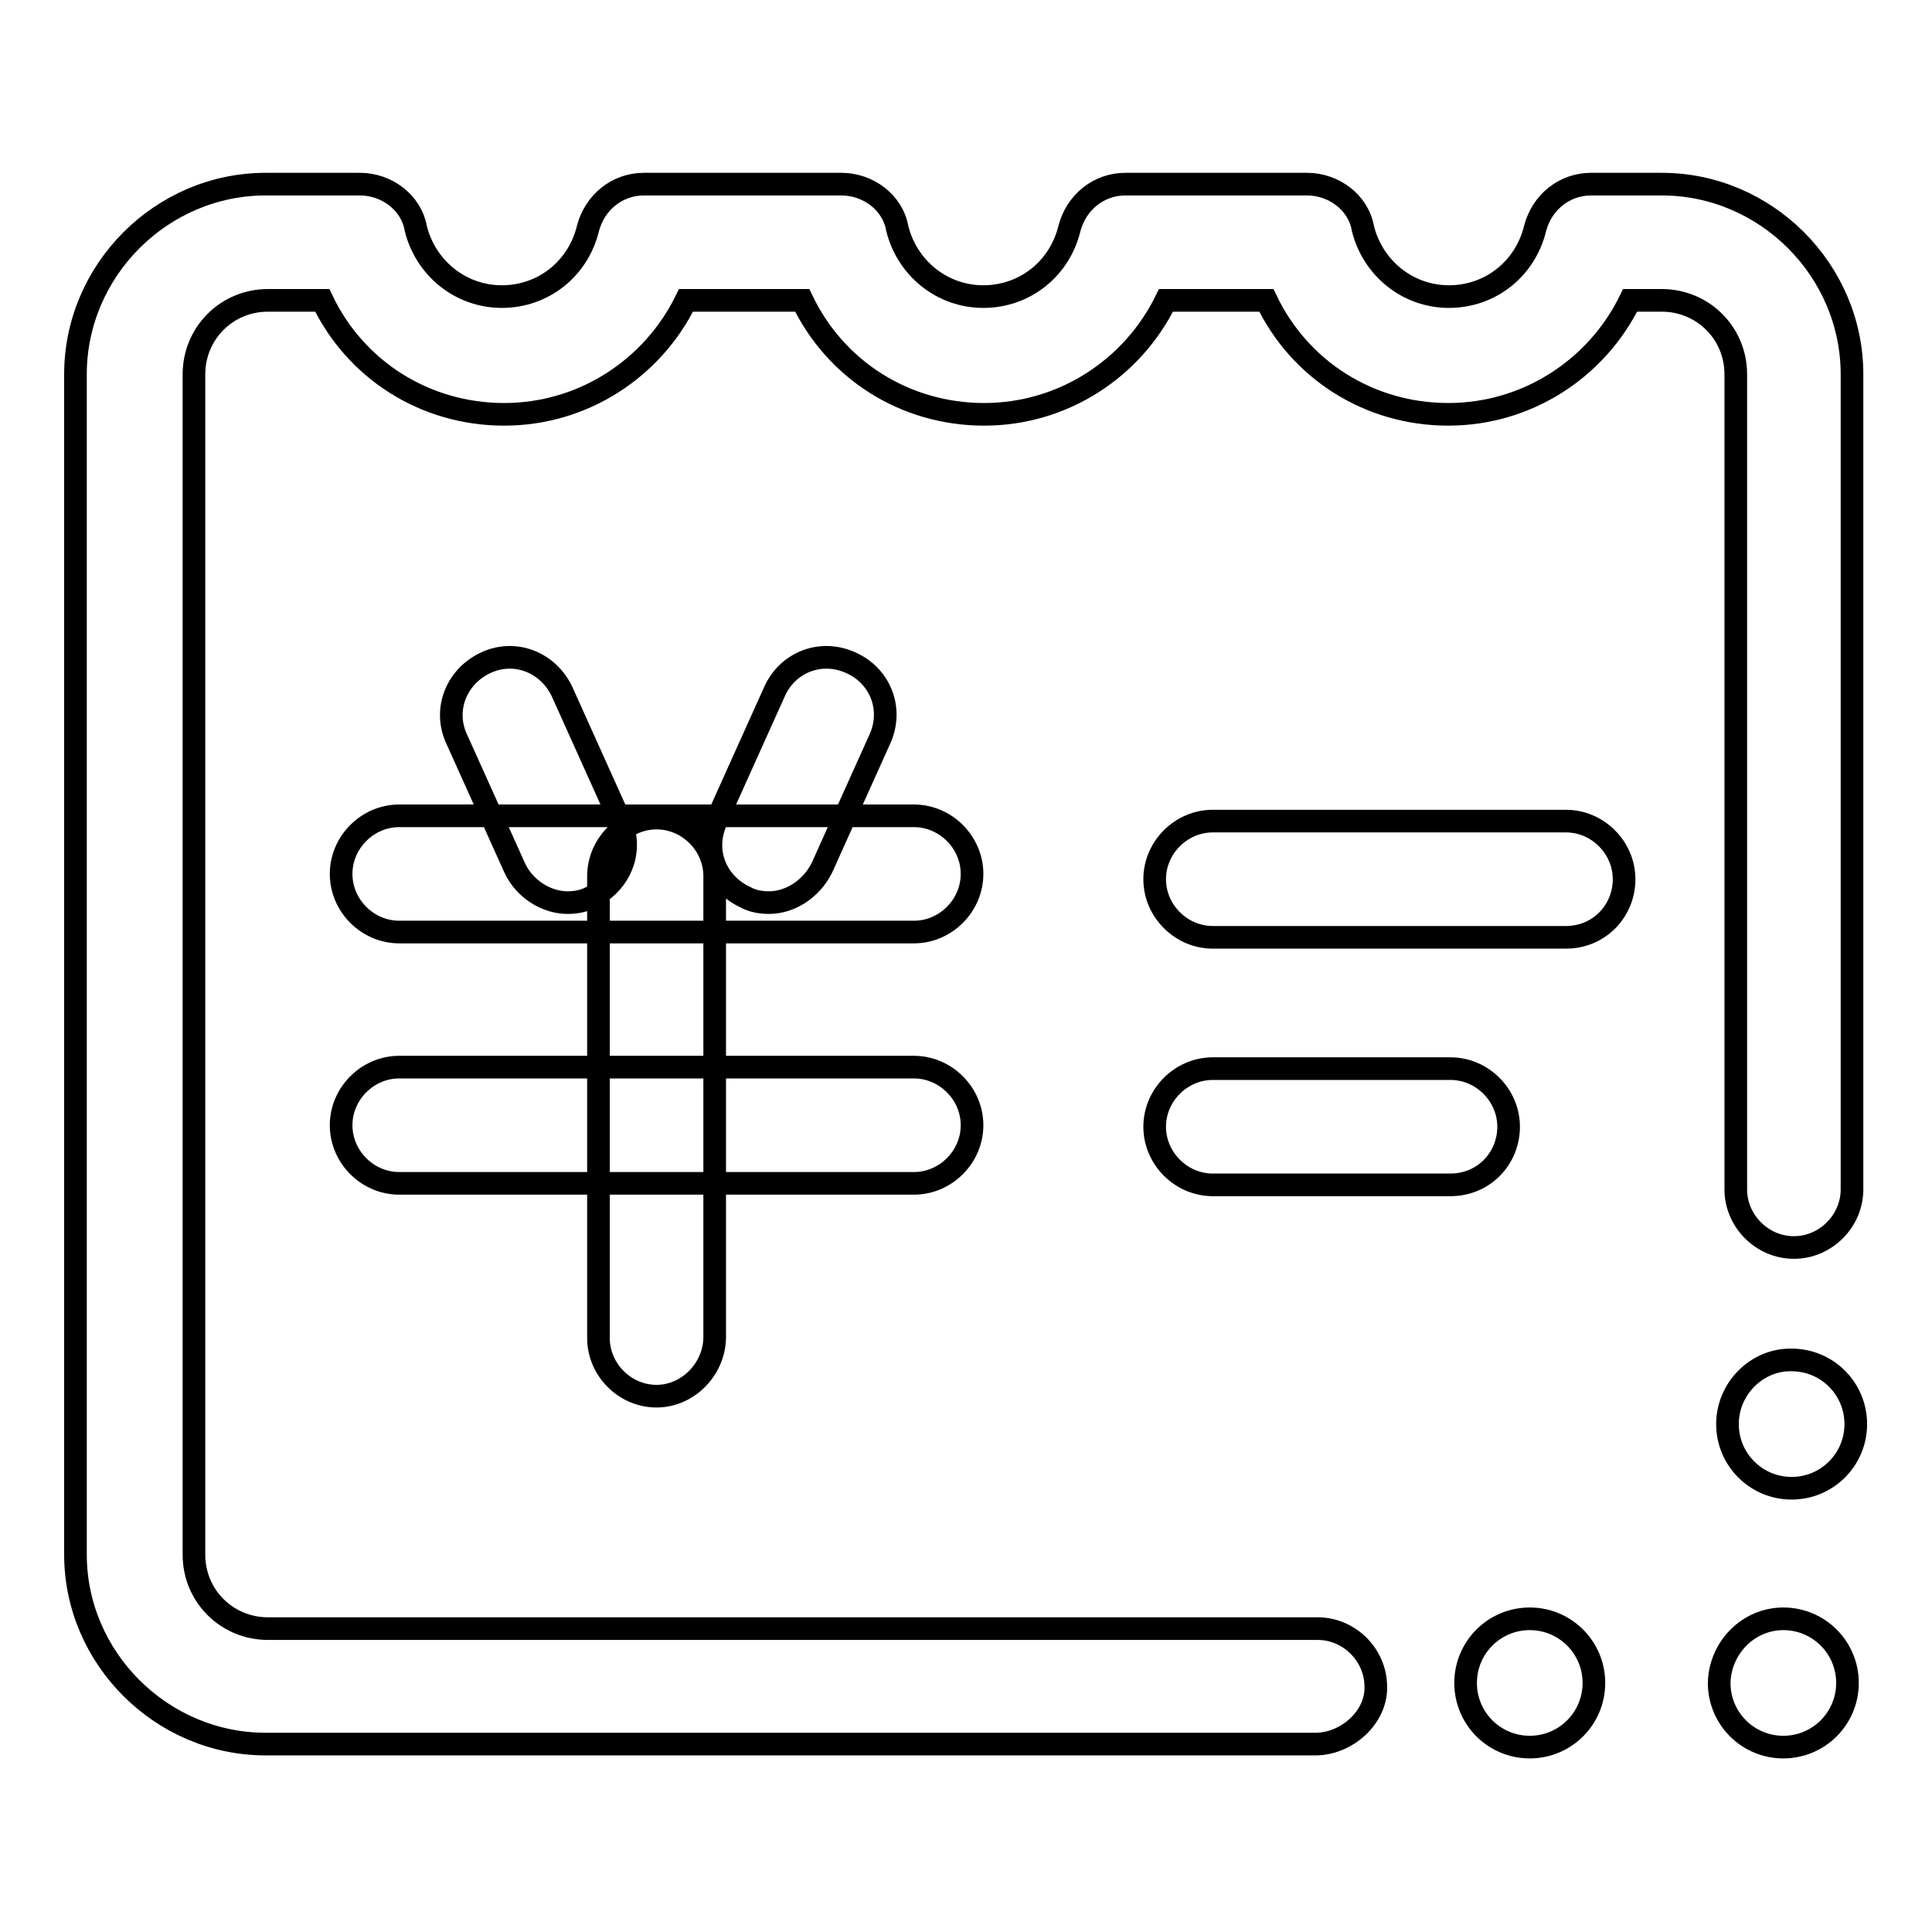
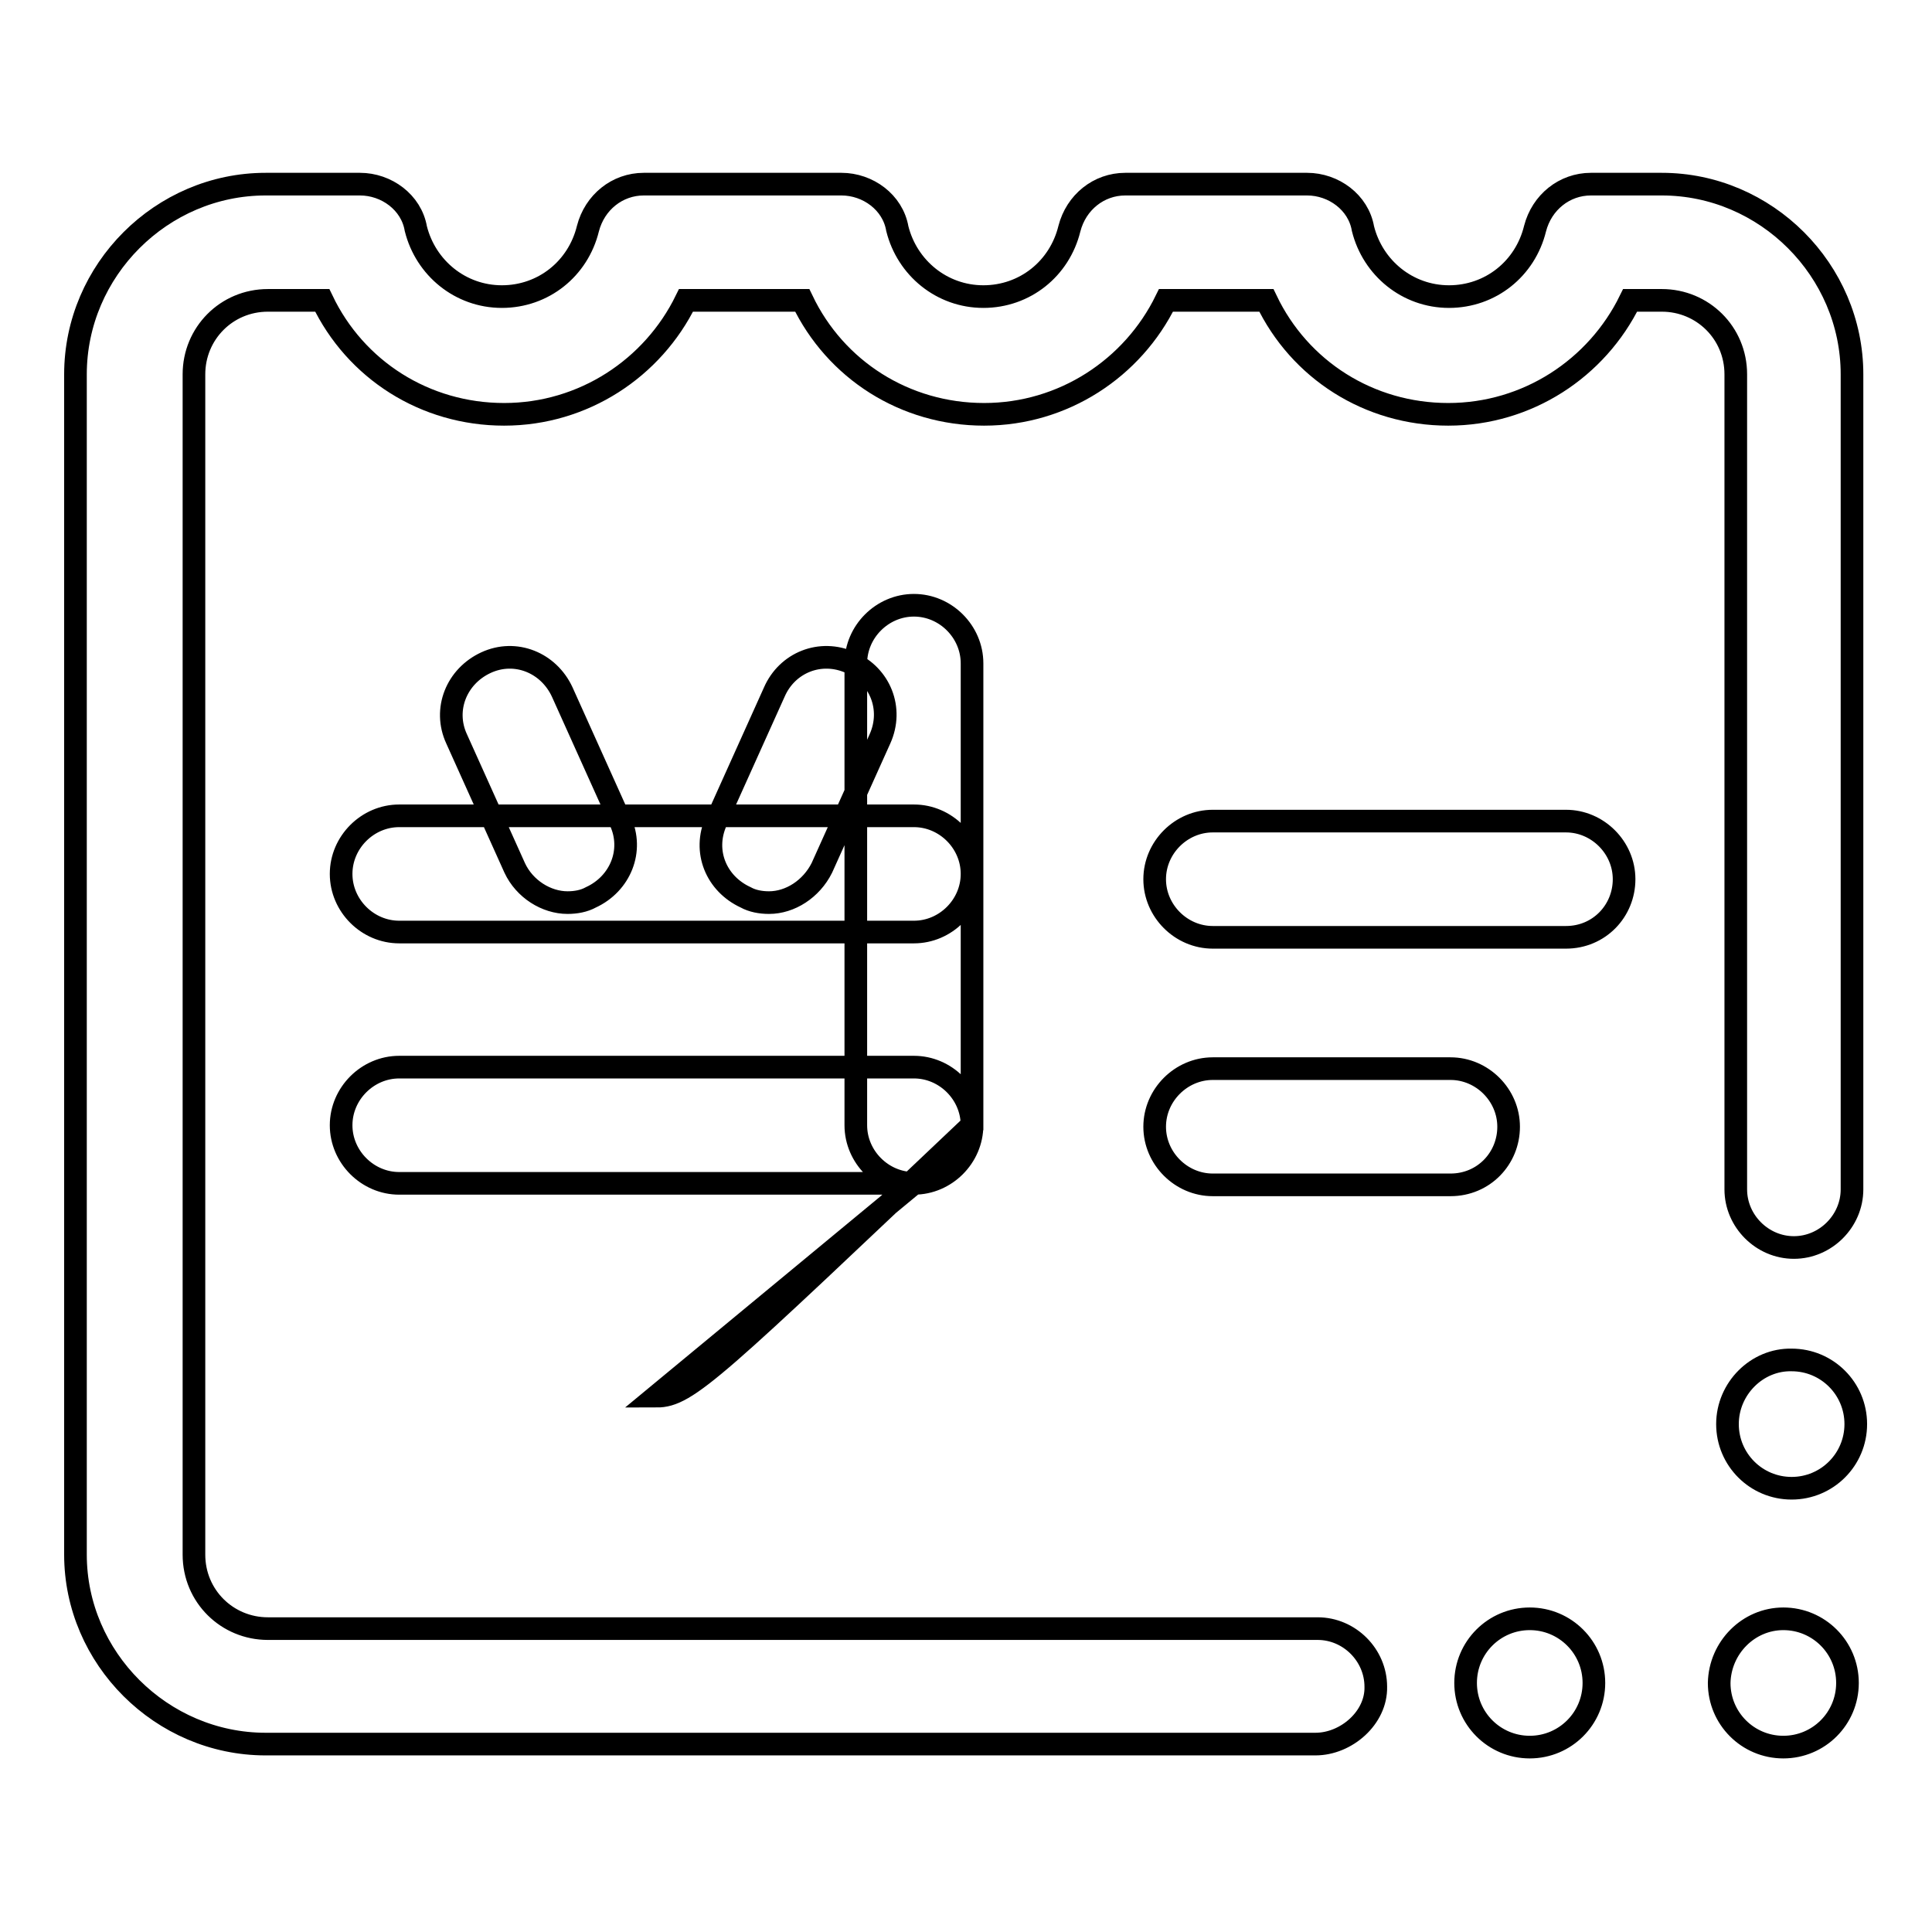
<svg xmlns="http://www.w3.org/2000/svg" version="1.1" x="0px" y="0px" viewBox="0 0 256 256" enable-background="new 0 0 256 256" xml:space="preserve">
  <g>
-     <path stroke-width="3" fill-opacity="0" stroke="#000000" d="M75.2,119.6c-2.8,0-5.7-1.8-7-4.6l-7.7-17.1c-1.8-3.9,0-8.3,3.9-10.1c3.9-1.8,8.3,0,10.1,3.9l7.7,17.1 c1.8,3.9,0,8.3-3.9,10.1C77.4,119.4,76.3,119.6,75.2,119.6z M101.9,119.6c-1.1,0-2.2-0.2-3.1-0.7c-3.9-1.8-5.7-6.1-3.9-10.1 l7.7-17.1c1.7-3.9,6.1-5.7,10.1-3.9c3.9,1.7,5.7,6.1,3.9,10.1l-7.7,17.1C107.5,117.8,104.7,119.6,101.9,119.6z M121.1,123.5H52.9 c-4.2,0-7.7-3.5-7.7-7.7c0-4.2,3.5-7.7,7.7-7.7h68.2c4.2,0,7.7,3.5,7.7,7.7C128.8,120,125.3,123.5,121.1,123.5z M121.1,156.8H52.9 c-4.2,0-7.7-3.5-7.7-7.7c0-4.2,3.5-7.7,7.7-7.7h68.2c4.2,0,7.7,3.5,7.7,7.7C128.8,153.3,125.3,156.8,121.1,156.8z M87,185 c-4.2,0-7.7-3.5-7.7-7.7v-61.2c0-4.2,3.5-7.7,7.7-7.7s7.7,3.5,7.7,7.7v61.2C94.6,181.5,91.1,185,87,185z M194.2,223 c0,4.7,3.8,8.5,8.5,8.5c4.7,0,8.5-3.8,8.5-8.5c0,0,0,0,0,0c0-4.7-3.8-8.5-8.5-8.5C198,214.5,194.2,218.3,194.2,223 C194.2,223,194.2,223,194.2,223z M227.8,223c0,4.7,3.8,8.5,8.5,8.5c4.7,0,8.5-3.8,8.5-8.5l0,0c0-4.7-3.8-8.5-8.5-8.5 C231.7,214.5,227.9,218.3,227.8,223C227.8,223,227.8,223,227.8,223L227.8,223z M228.9,188.7c0,4.7,3.8,8.5,8.5,8.5 c4.7,0,8.5-3.8,8.5-8.5c0-4.7-3.8-8.5-8.5-8.5C232.8,180.1,228.9,184,228.9,188.7C228.9,188.7,228.9,188.7,228.9,188.7L228.9,188.7 z M207.5,124.2h-46.8c-4.2,0-7.7-3.5-7.7-7.7s3.5-7.7,7.7-7.7h46.8c4.2,0,7.7,3.5,7.7,7.7S211.9,124.2,207.5,124.2z M192.2,157 h-31.5c-4.2,0-7.7-3.5-7.7-7.7c0-4.2,3.5-7.7,7.7-7.7h31.5c4.2,0,7.7,3.5,7.7,7.7C199.9,153.5,196.6,157,192.2,157L192.2,157z  M174.3,231.1H35.2C21.4,231.1,10,219.7,10,206V49.6c0-13.8,11.4-25.2,25.2-25.2h12.5c3.5,0,6.8,2.4,7.4,5.9c1.3,5.2,5.9,9,11.4,9 c5.5,0,10.1-3.7,11.4-9c0.9-3.5,3.9-5.9,7.4-5.9h26.2c3.5,0,6.8,2.4,7.4,5.9c1.3,5.2,5.9,9,11.4,9c5.5,0,10.1-3.7,11.4-9 c0.9-3.5,3.9-5.9,7.4-5.9h24.1c3.5,0,6.8,2.4,7.4,5.9c1.3,5.2,5.9,9,11.4,9c5.5,0,10.1-3.7,11.4-9c0.9-3.5,3.9-5.9,7.4-5.9h9.4 c13.8,0,25.2,11.4,25.2,25.2v108c0,4.2-3.5,7.7-7.7,7.7c-4.2,0-7.7-3.5-7.7-7.7v-108c0-5.5-4.4-9.8-9.8-9.8H216 c-4.4,9-13.6,15.1-24.1,15.1c-10.5,0-19.7-5.9-24.1-15.1h-13.3c-4.4,9-13.6,15.1-24.1,15.1c-10.5,0-19.7-5.9-24.1-15.1H90.9 c-4.4,9-13.6,15.1-24.1,15.1s-19.7-5.9-24.1-15.1h-7.2c-5.5,0-9.8,4.4-9.8,9.8V206c0,5.5,4.4,9.8,9.8,9.8h139.1 c4.2,0,7.7,3.5,7.7,7.7C182.4,227.6,178.4,231.1,174.3,231.1L174.3,231.1z" />
+     <path stroke-width="3" fill-opacity="0" stroke="#000000" d="M75.2,119.6c-2.8,0-5.7-1.8-7-4.6l-7.7-17.1c-1.8-3.9,0-8.3,3.9-10.1c3.9-1.8,8.3,0,10.1,3.9l7.7,17.1 c1.8,3.9,0,8.3-3.9,10.1C77.4,119.4,76.3,119.6,75.2,119.6z M101.9,119.6c-1.1,0-2.2-0.2-3.1-0.7c-3.9-1.8-5.7-6.1-3.9-10.1 l7.7-17.1c1.7-3.9,6.1-5.7,10.1-3.9c3.9,1.7,5.7,6.1,3.9,10.1l-7.7,17.1C107.5,117.8,104.7,119.6,101.9,119.6z M121.1,123.5H52.9 c-4.2,0-7.7-3.5-7.7-7.7c0-4.2,3.5-7.7,7.7-7.7h68.2c4.2,0,7.7,3.5,7.7,7.7C128.8,120,125.3,123.5,121.1,123.5z M121.1,156.8H52.9 c-4.2,0-7.7-3.5-7.7-7.7c0-4.2,3.5-7.7,7.7-7.7h68.2c4.2,0,7.7,3.5,7.7,7.7C128.8,153.3,125.3,156.8,121.1,156.8z c-4.2,0-7.7-3.5-7.7-7.7v-61.2c0-4.2,3.5-7.7,7.7-7.7s7.7,3.5,7.7,7.7v61.2C94.6,181.5,91.1,185,87,185z M194.2,223 c0,4.7,3.8,8.5,8.5,8.5c4.7,0,8.5-3.8,8.5-8.5c0,0,0,0,0,0c0-4.7-3.8-8.5-8.5-8.5C198,214.5,194.2,218.3,194.2,223 C194.2,223,194.2,223,194.2,223z M227.8,223c0,4.7,3.8,8.5,8.5,8.5c4.7,0,8.5-3.8,8.5-8.5l0,0c0-4.7-3.8-8.5-8.5-8.5 C231.7,214.5,227.9,218.3,227.8,223C227.8,223,227.8,223,227.8,223L227.8,223z M228.9,188.7c0,4.7,3.8,8.5,8.5,8.5 c4.7,0,8.5-3.8,8.5-8.5c0-4.7-3.8-8.5-8.5-8.5C232.8,180.1,228.9,184,228.9,188.7C228.9,188.7,228.9,188.7,228.9,188.7L228.9,188.7 z M207.5,124.2h-46.8c-4.2,0-7.7-3.5-7.7-7.7s3.5-7.7,7.7-7.7h46.8c4.2,0,7.7,3.5,7.7,7.7S211.9,124.2,207.5,124.2z M192.2,157 h-31.5c-4.2,0-7.7-3.5-7.7-7.7c0-4.2,3.5-7.7,7.7-7.7h31.5c4.2,0,7.7,3.5,7.7,7.7C199.9,153.5,196.6,157,192.2,157L192.2,157z  M174.3,231.1H35.2C21.4,231.1,10,219.7,10,206V49.6c0-13.8,11.4-25.2,25.2-25.2h12.5c3.5,0,6.8,2.4,7.4,5.9c1.3,5.2,5.9,9,11.4,9 c5.5,0,10.1-3.7,11.4-9c0.9-3.5,3.9-5.9,7.4-5.9h26.2c3.5,0,6.8,2.4,7.4,5.9c1.3,5.2,5.9,9,11.4,9c5.5,0,10.1-3.7,11.4-9 c0.9-3.5,3.9-5.9,7.4-5.9h24.1c3.5,0,6.8,2.4,7.4,5.9c1.3,5.2,5.9,9,11.4,9c5.5,0,10.1-3.7,11.4-9c0.9-3.5,3.9-5.9,7.4-5.9h9.4 c13.8,0,25.2,11.4,25.2,25.2v108c0,4.2-3.5,7.7-7.7,7.7c-4.2,0-7.7-3.5-7.7-7.7v-108c0-5.5-4.4-9.8-9.8-9.8H216 c-4.4,9-13.6,15.1-24.1,15.1c-10.5,0-19.7-5.9-24.1-15.1h-13.3c-4.4,9-13.6,15.1-24.1,15.1c-10.5,0-19.7-5.9-24.1-15.1H90.9 c-4.4,9-13.6,15.1-24.1,15.1s-19.7-5.9-24.1-15.1h-7.2c-5.5,0-9.8,4.4-9.8,9.8V206c0,5.5,4.4,9.8,9.8,9.8h139.1 c4.2,0,7.7,3.5,7.7,7.7C182.4,227.6,178.4,231.1,174.3,231.1L174.3,231.1z" />
  </g>
</svg>